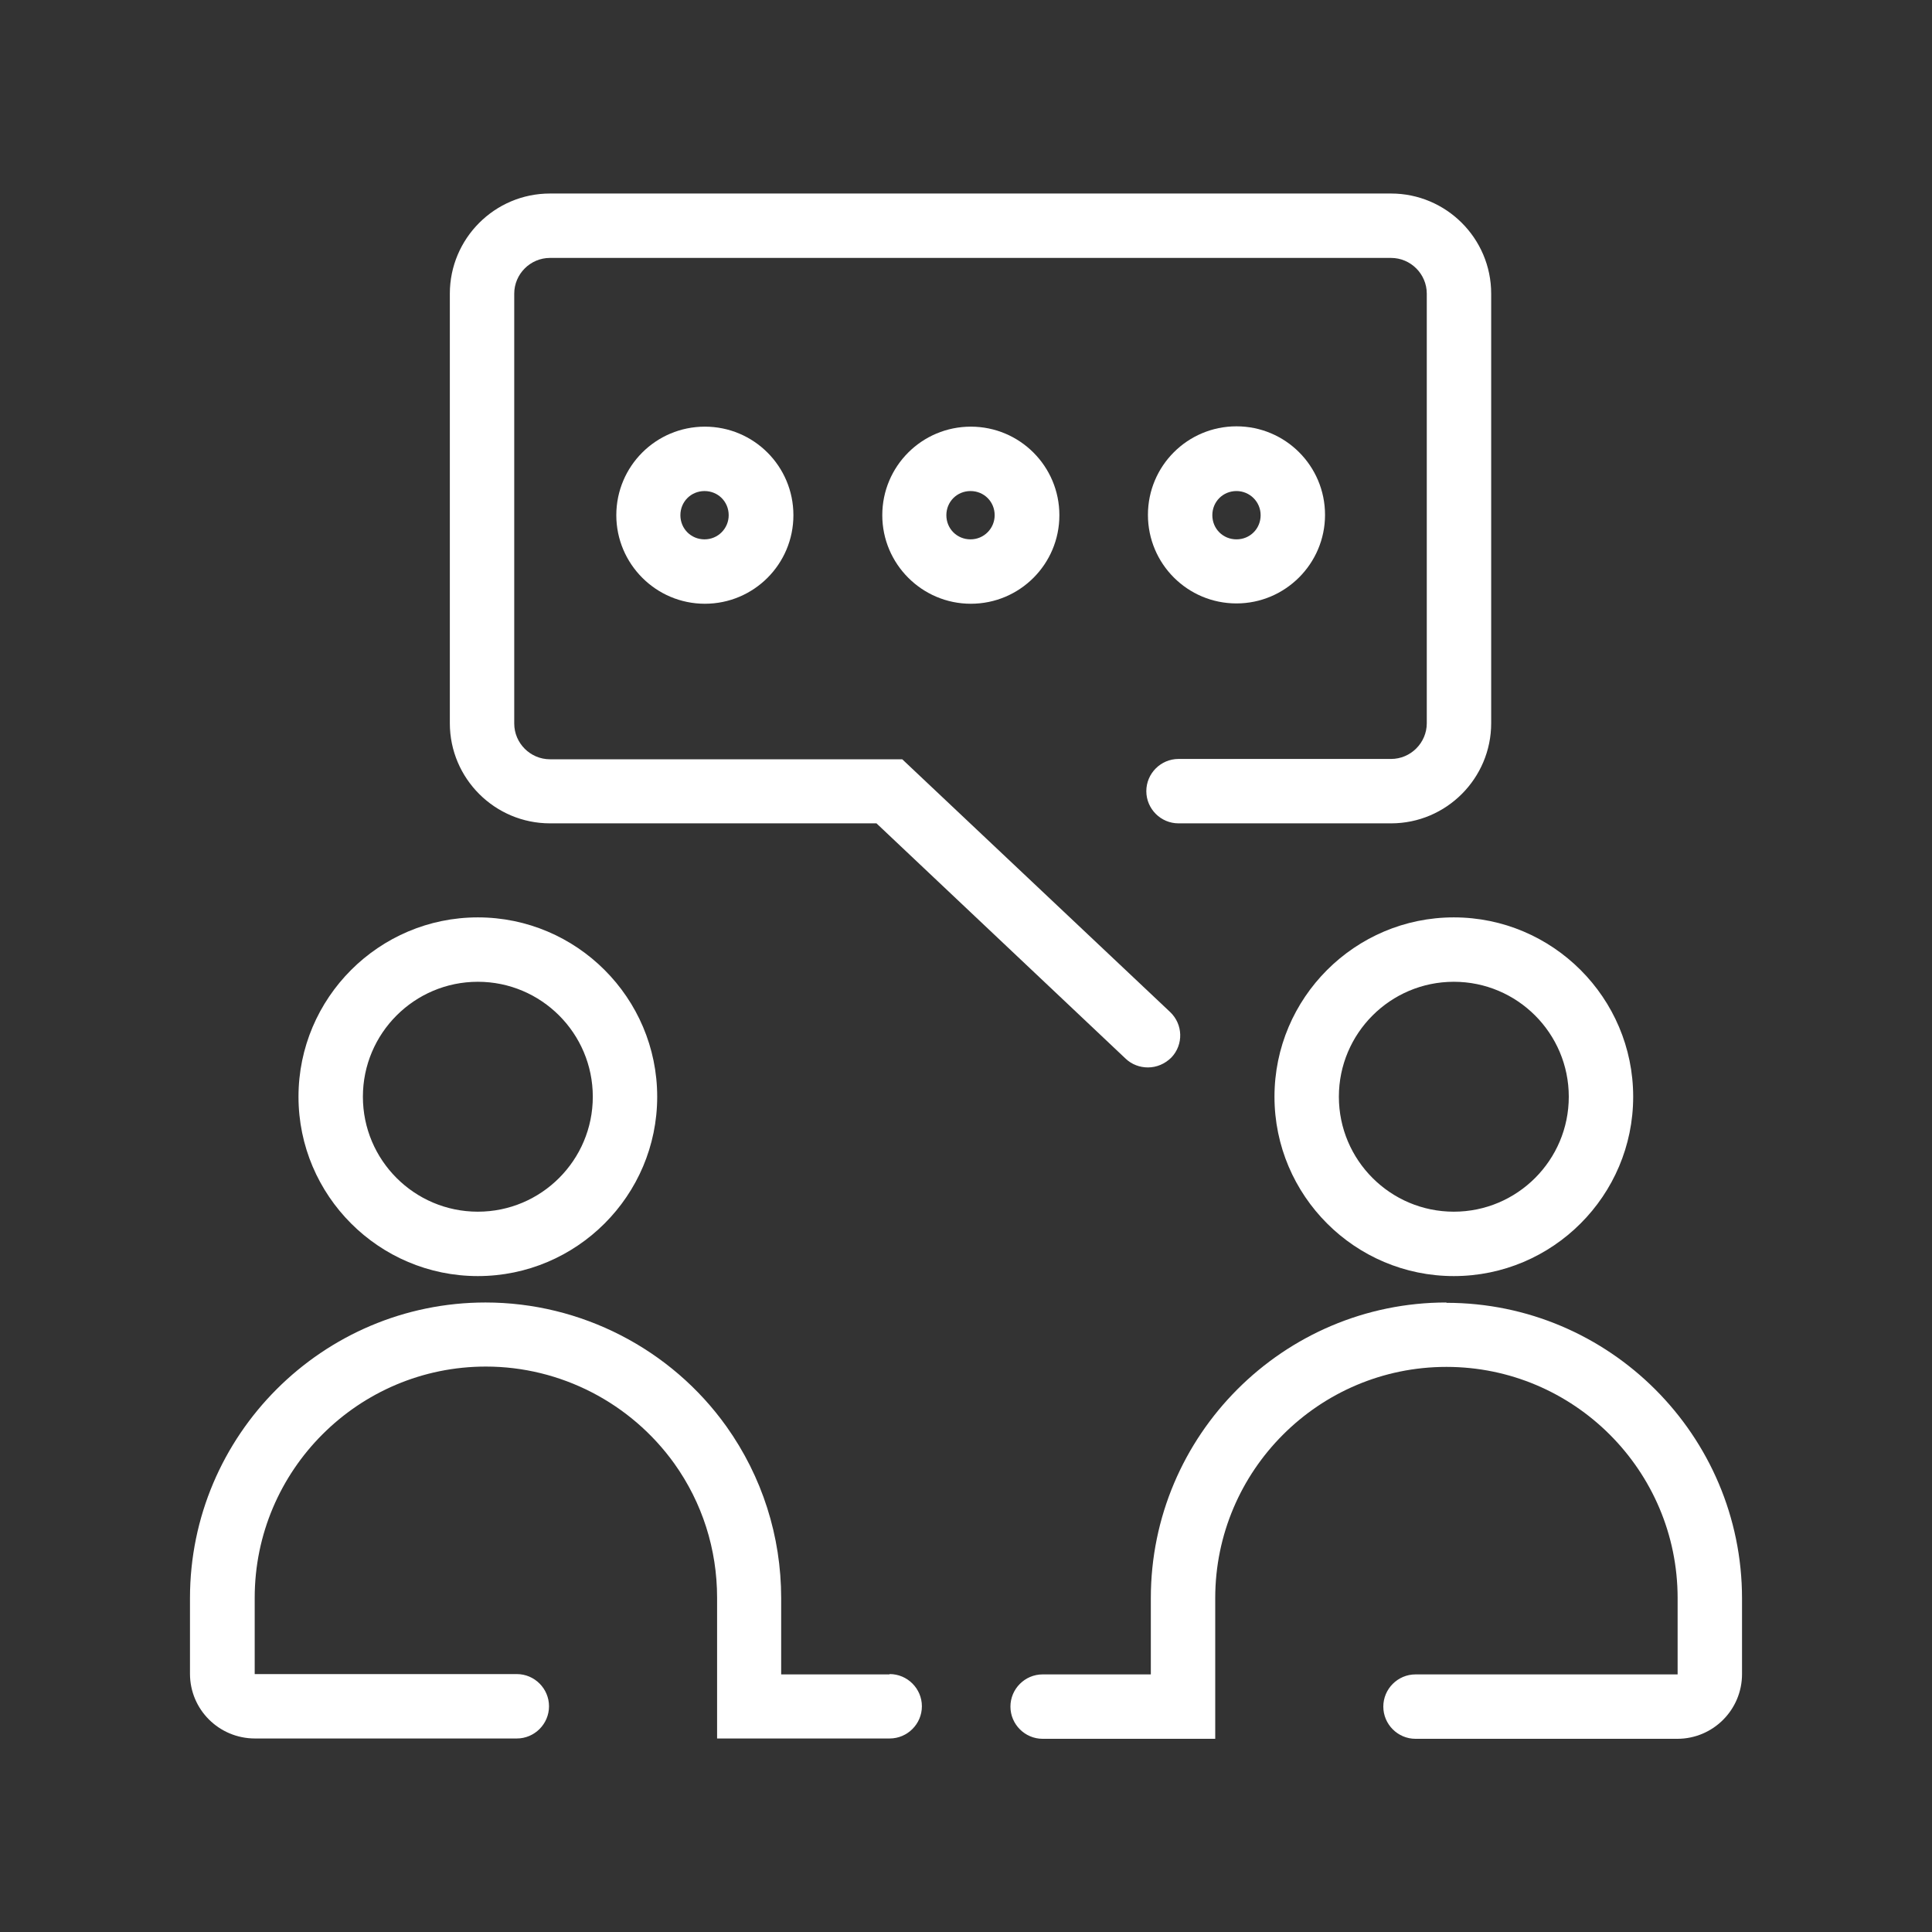
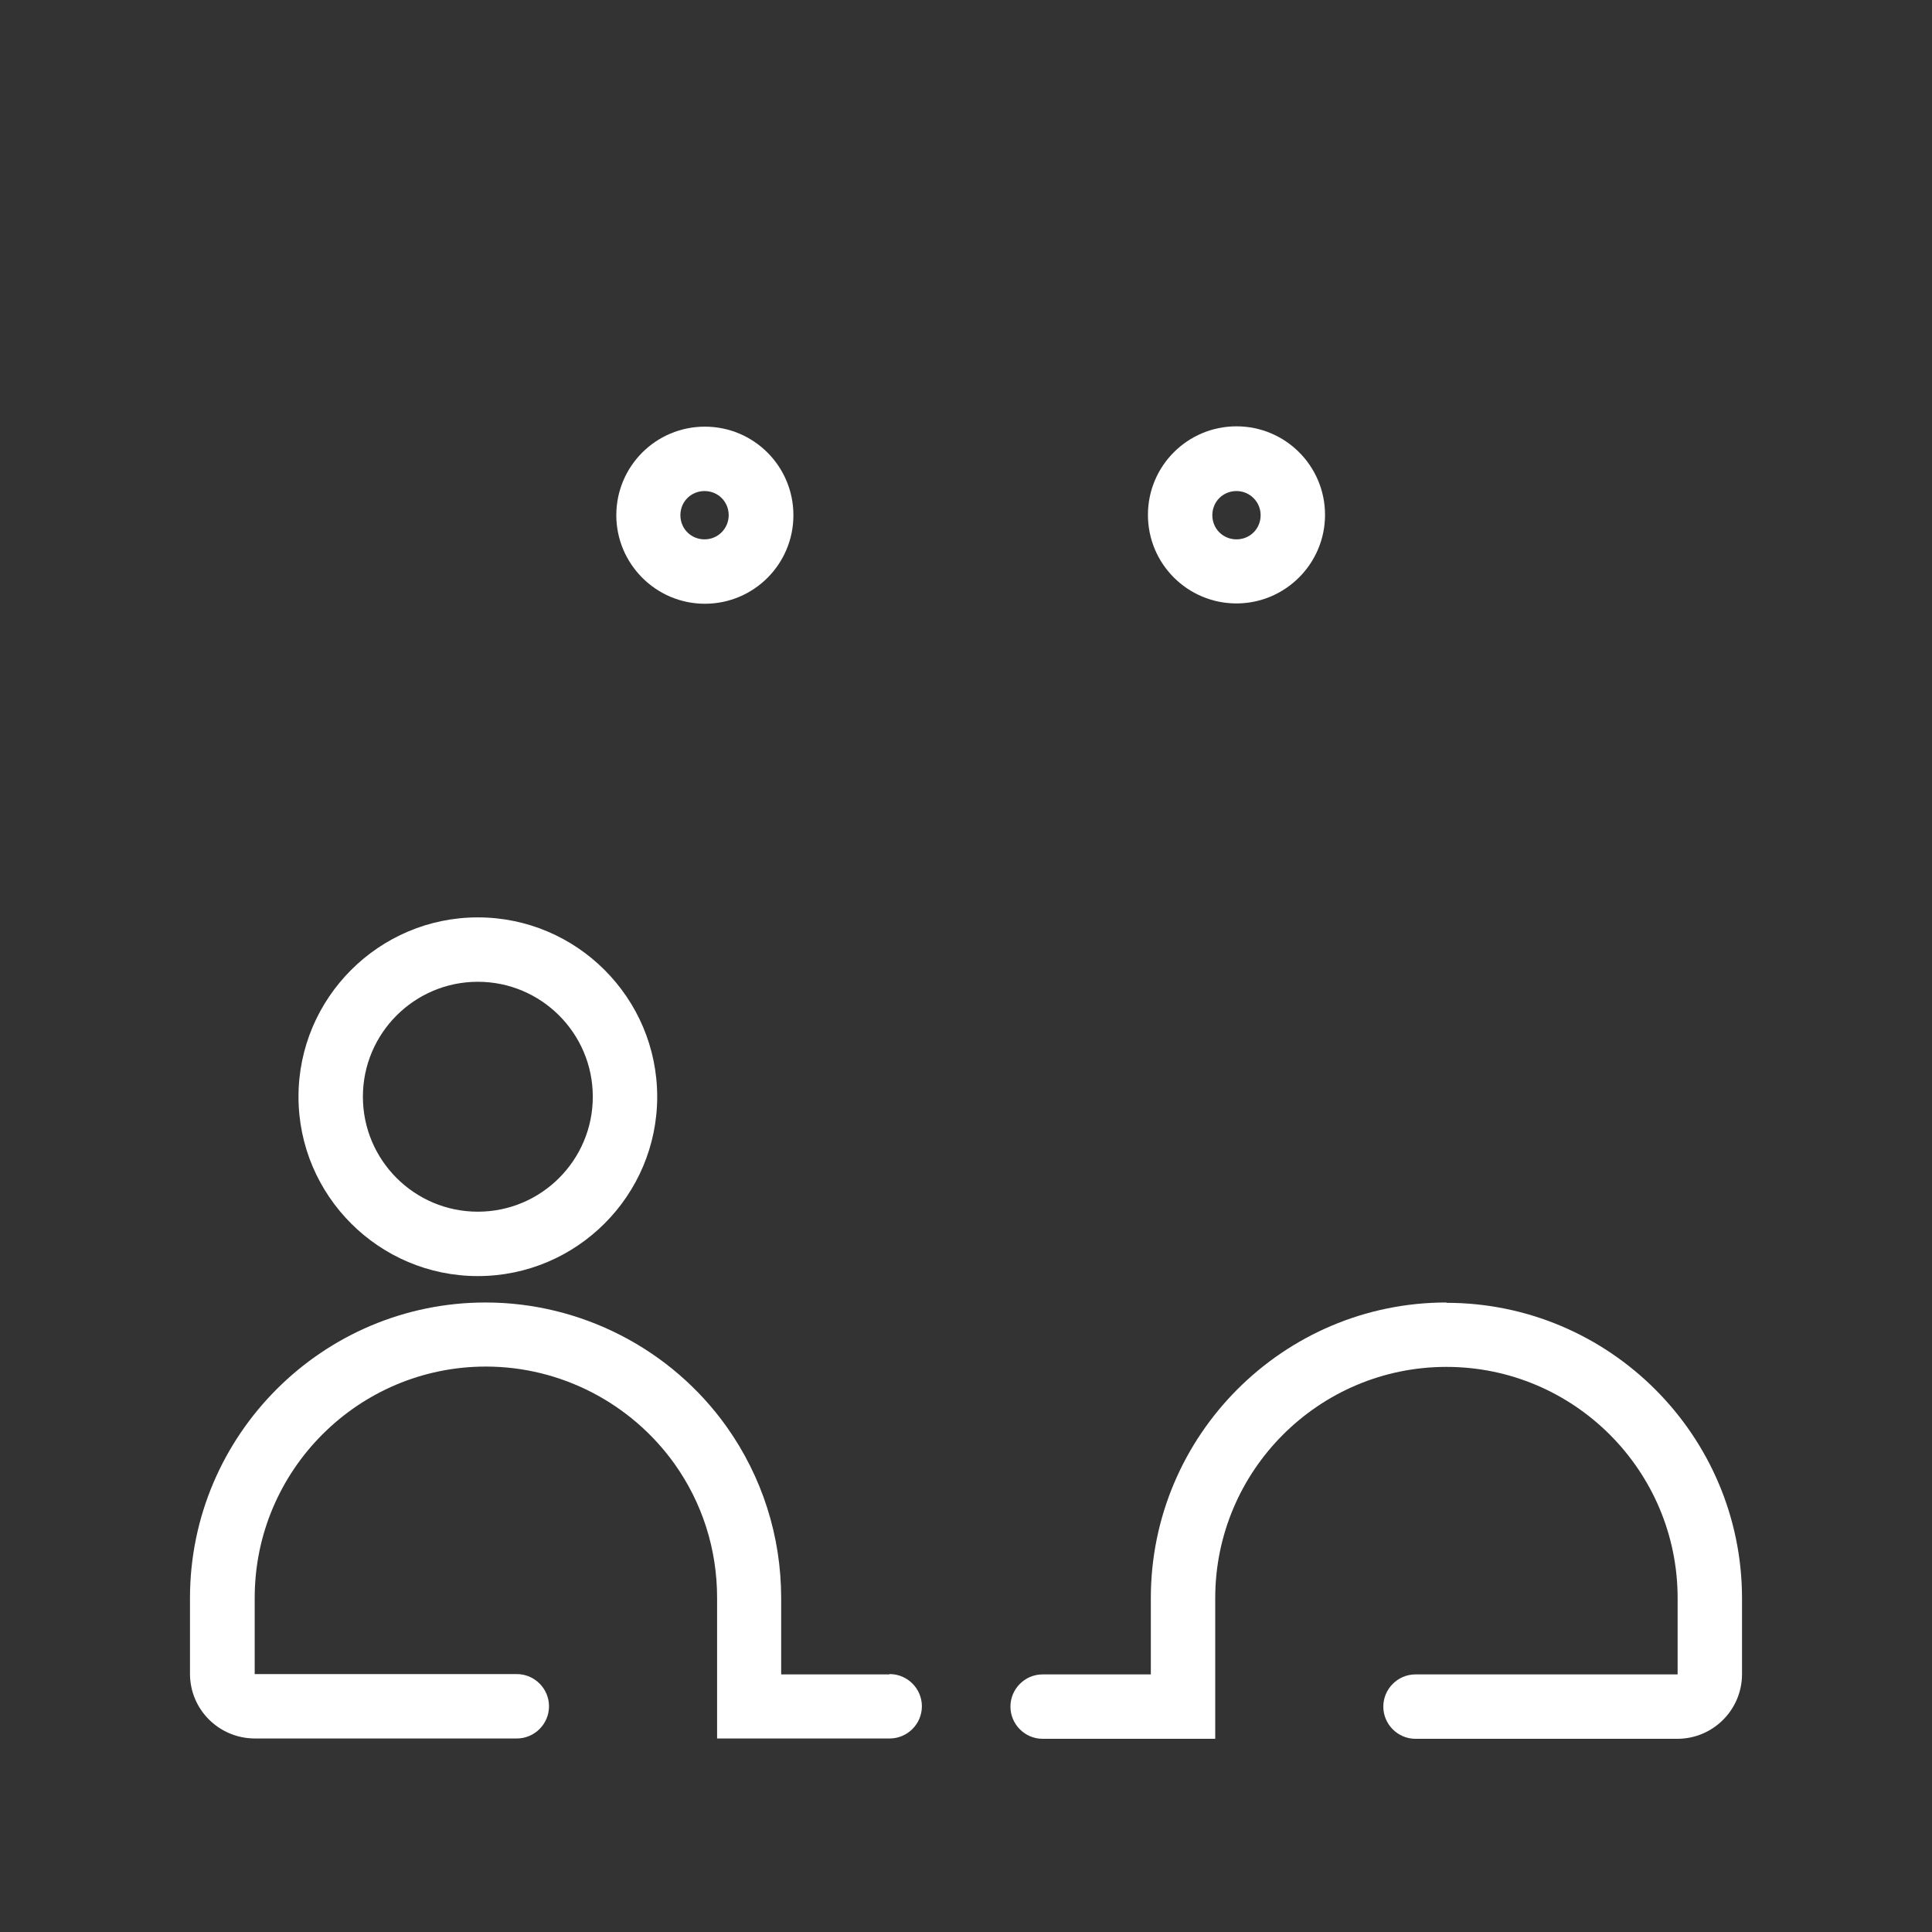
<svg xmlns="http://www.w3.org/2000/svg" viewBox="0 0 60 60">
  <rect x="0" y="0" width="60" height="60" fill="#333333" stroke="none" />
  <defs>
    <style>.c{fill:#ffffff;}</style>
  </defs>
  <g id="a" />
  <g id="b">
    <g>
-       <path class="c" d="M39.58,34.06c0,3.07,2.5,5.57,5.57,5.57s5.57-2.5,5.57-5.57-2.5-5.57-5.57-5.57-5.57,2.5-5.57,5.57Zm9.14,0c0,1.97-1.6,3.57-3.57,3.57s-3.57-1.6-3.57-3.57,1.6-3.57,3.57-3.57,3.57,1.6,3.57,3.57Z" />
      <path class="c" d="M44.92,40.45c-5.06,0-9.18,4.12-9.18,9.18v2.37h-3.36c-.55,0-1,.45-1,1s.45,1,1,1h5.36v-4.37c0-3.96,3.22-7.18,7.18-7.18s7.18,3.22,7.18,7.18v2.37h-8.14c-.55,0-1,.45-1,1s.45,1,1,1h8.13c1.11,0,2.01-.9,2.01-2.01v-2.35c0-5.06-4.12-9.18-9.18-9.18Z" />
      <path class="c" d="M14.84,39.63c3.07,0,5.57-2.5,5.57-5.57s-2.5-5.57-5.57-5.57-5.57,2.5-5.57,5.57,2.5,5.57,5.57,5.57Zm0-9.14c1.97,0,3.57,1.6,3.57,3.57s-1.6,3.57-3.57,3.57-3.57-1.6-3.57-3.57,1.6-3.57,3.57-3.57Z" />
      <path class="c" d="M27.62,52h-3.36v-2.37c0-1.92-.59-3.77-1.7-5.33-1.72-2.41-4.52-3.85-7.48-3.85-5.06,0-9.18,4.12-9.18,9.18v2.35c0,1.11,.9,2.01,2.02,2.01h8.13c.55,0,1-.45,1-1s-.45-1-1-1H7.91v-2.37c0-3.96,3.22-7.18,7.18-7.18,2.32,0,4.5,1.13,5.85,3.01,.87,1.22,1.33,2.66,1.33,4.17v4.37h5.36c.55,0,1-.45,1-1s-.45-1-1-1Z" />
-       <path class="c" d="M17.08,25.57h10.14l7.74,7.31c.19,.18,.44,.27,.69,.27,.27,0,.53-.11,.73-.31,.38-.4,.36-1.03-.04-1.41l-8.32-7.85h-10.94c-.61,0-1.11-.5-1.11-1.11V9.12c0-.61,.5-1.11,1.11-1.11h26.12c.61,0,1.11,.5,1.11,1.11v13.34c0,.61-.5,1.11-1.11,1.11h-6.6c-.55,0-1,.45-1,1s.45,1,1,1h6.6c1.72,0,3.11-1.4,3.11-3.11V9.12c0-1.72-1.4-3.11-3.11-3.11H17.08c-1.72,0-3.11,1.4-3.11,3.11v13.34c0,1.72,1.4,3.11,3.11,3.11Z" />
      <path class="c" d="M19.14,16c0,1.51,1.23,2.75,2.75,2.75s2.75-1.23,2.75-2.75-1.23-2.75-2.75-2.75-2.75,1.23-2.75,2.75Zm3.49,0c0,.41-.33,.75-.75,.75s-.75-.33-.75-.75,.33-.75,.75-.75,.75,.33,.75,.75Z" />
-       <path class="c" d="M27.4,16c0,1.51,1.23,2.75,2.75,2.75s2.75-1.23,2.75-2.75-1.23-2.75-2.75-2.75-2.75,1.23-2.75,2.75Zm3.49,0c0,.41-.33,.75-.75,.75s-.75-.33-.75-.75,.33-.75,.75-.75,.75,.33,.75,.75Z" />
      <path class="c" d="M38.4,18.74c1.51,0,2.75-1.23,2.75-2.75s-1.23-2.75-2.75-2.75-2.75,1.23-2.75,2.75,1.23,2.75,2.75,2.75Zm0-3.49c.41,0,.75,.33,.75,.75s-.33,.75-.75,.75-.75-.33-.75-.75,.33-.75,.75-.75Z" />
    </g>
  </g>
</svg>